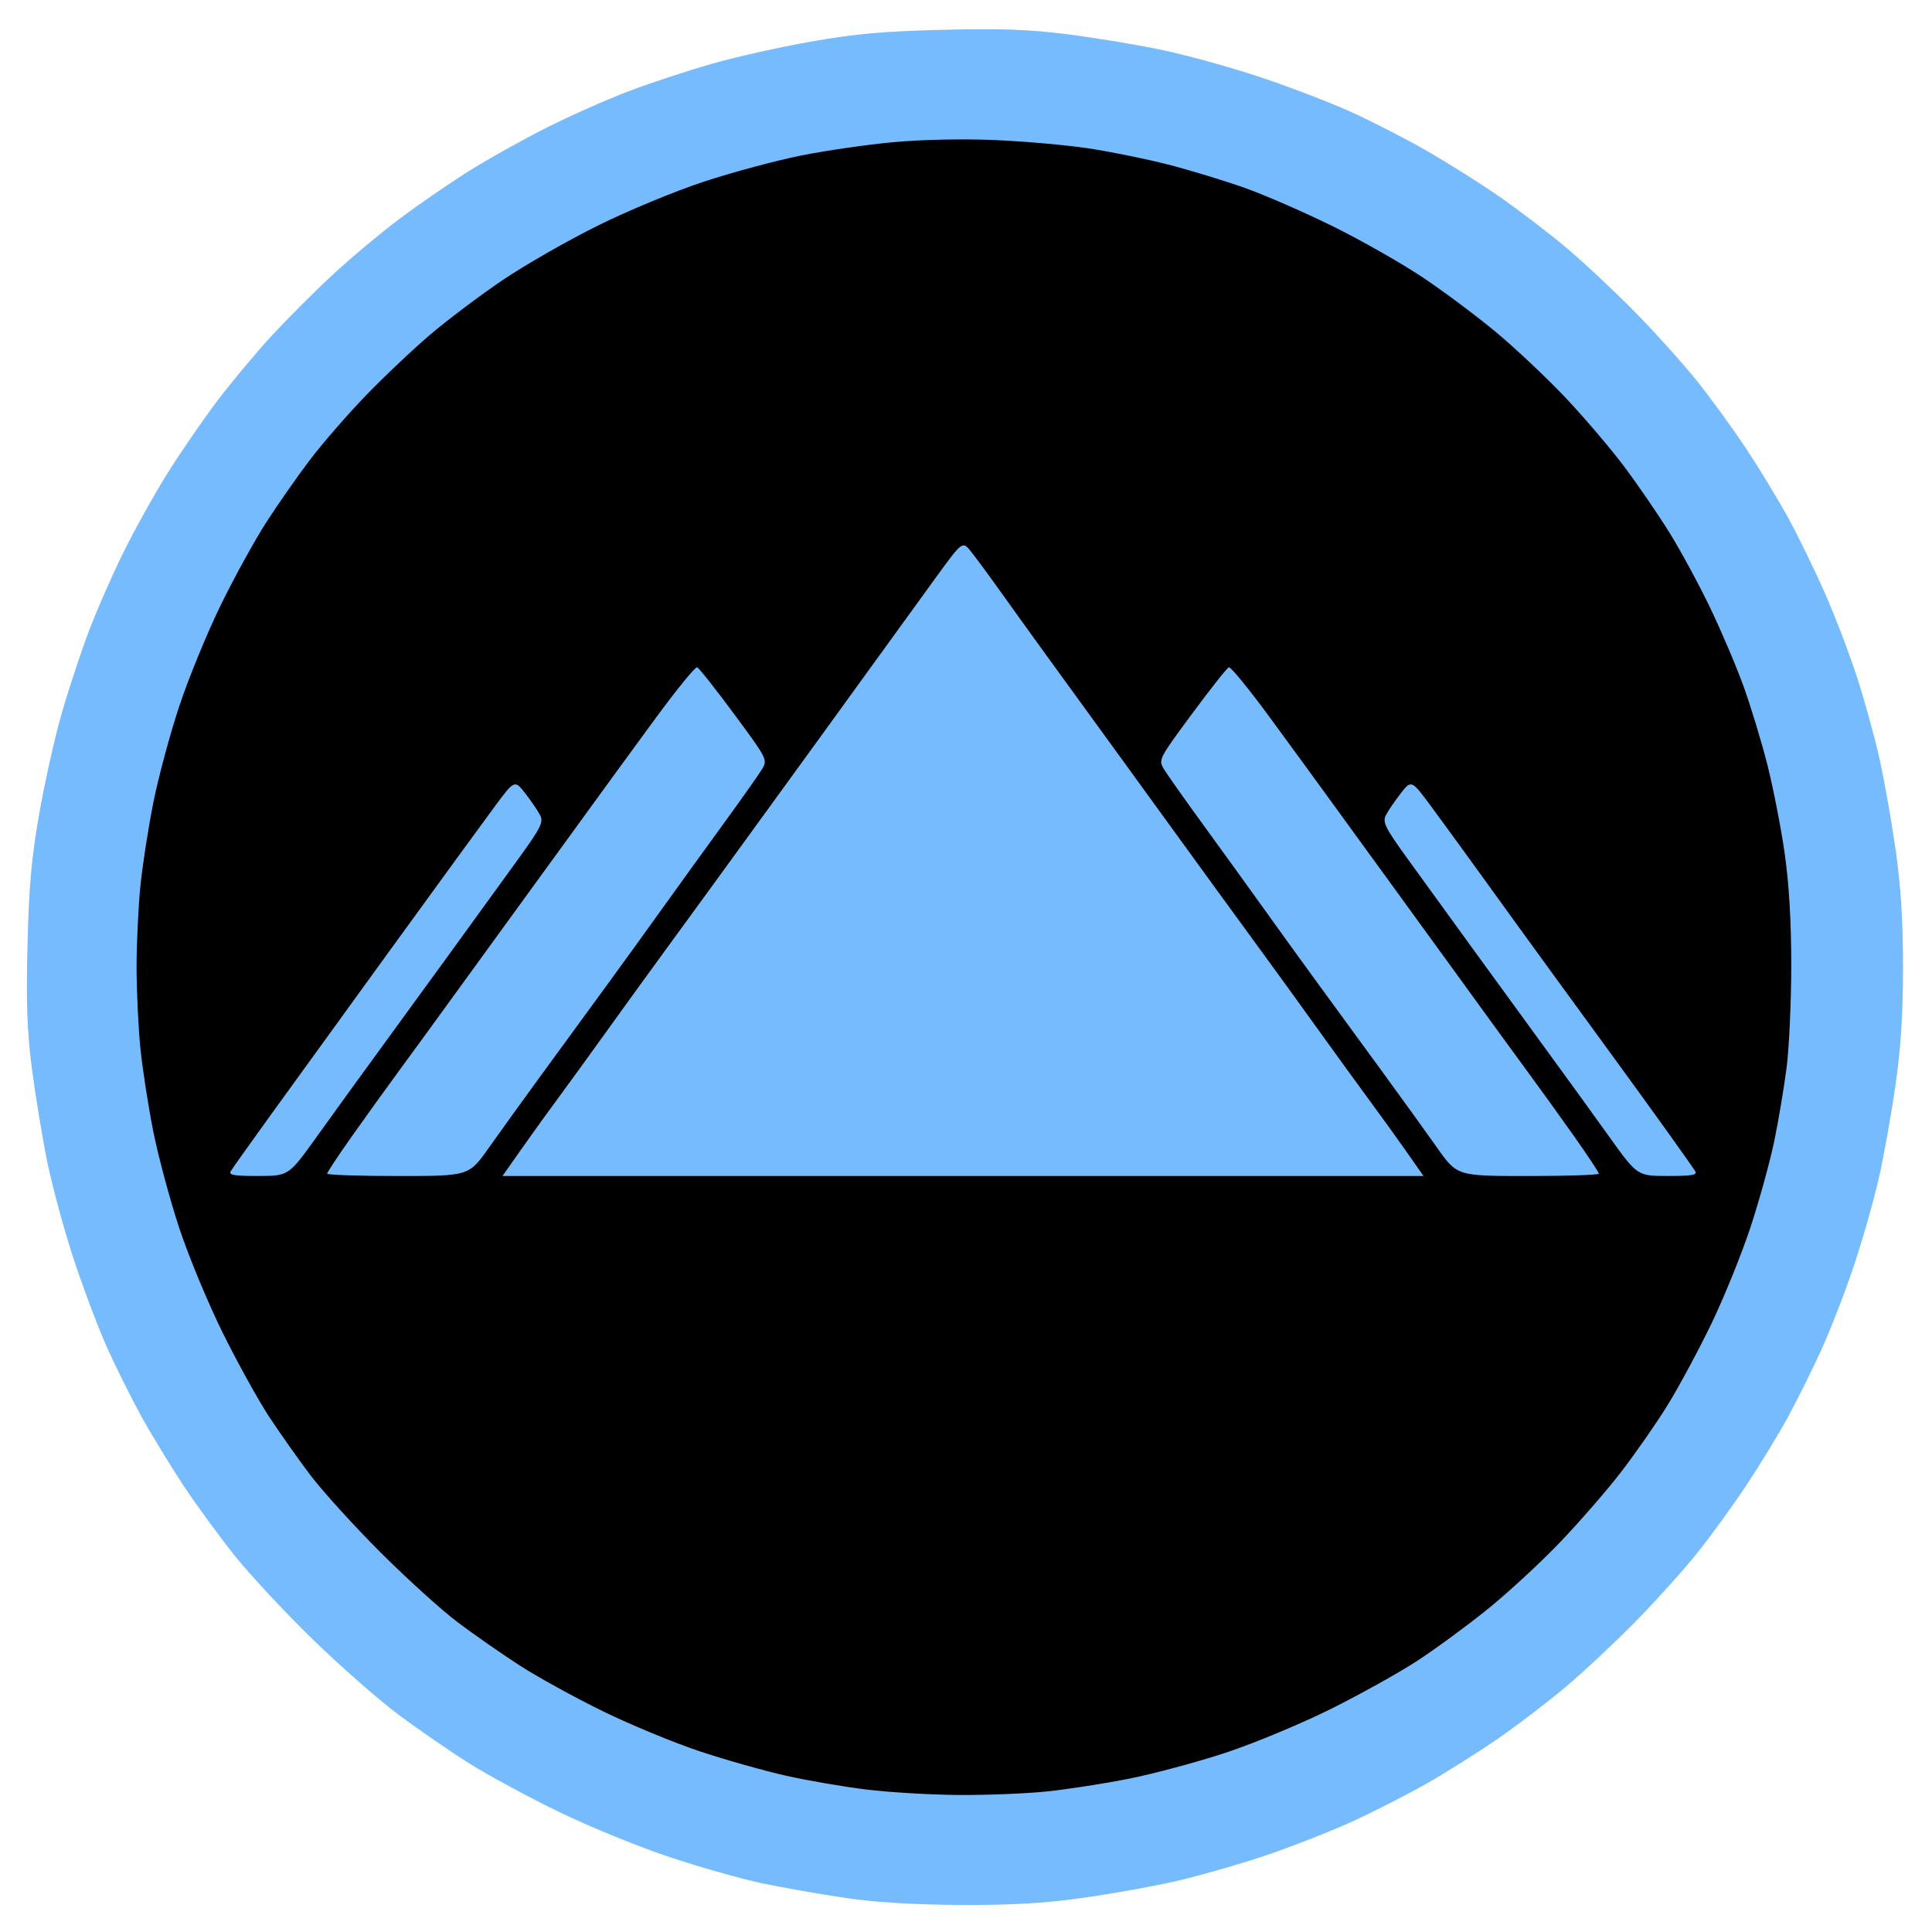
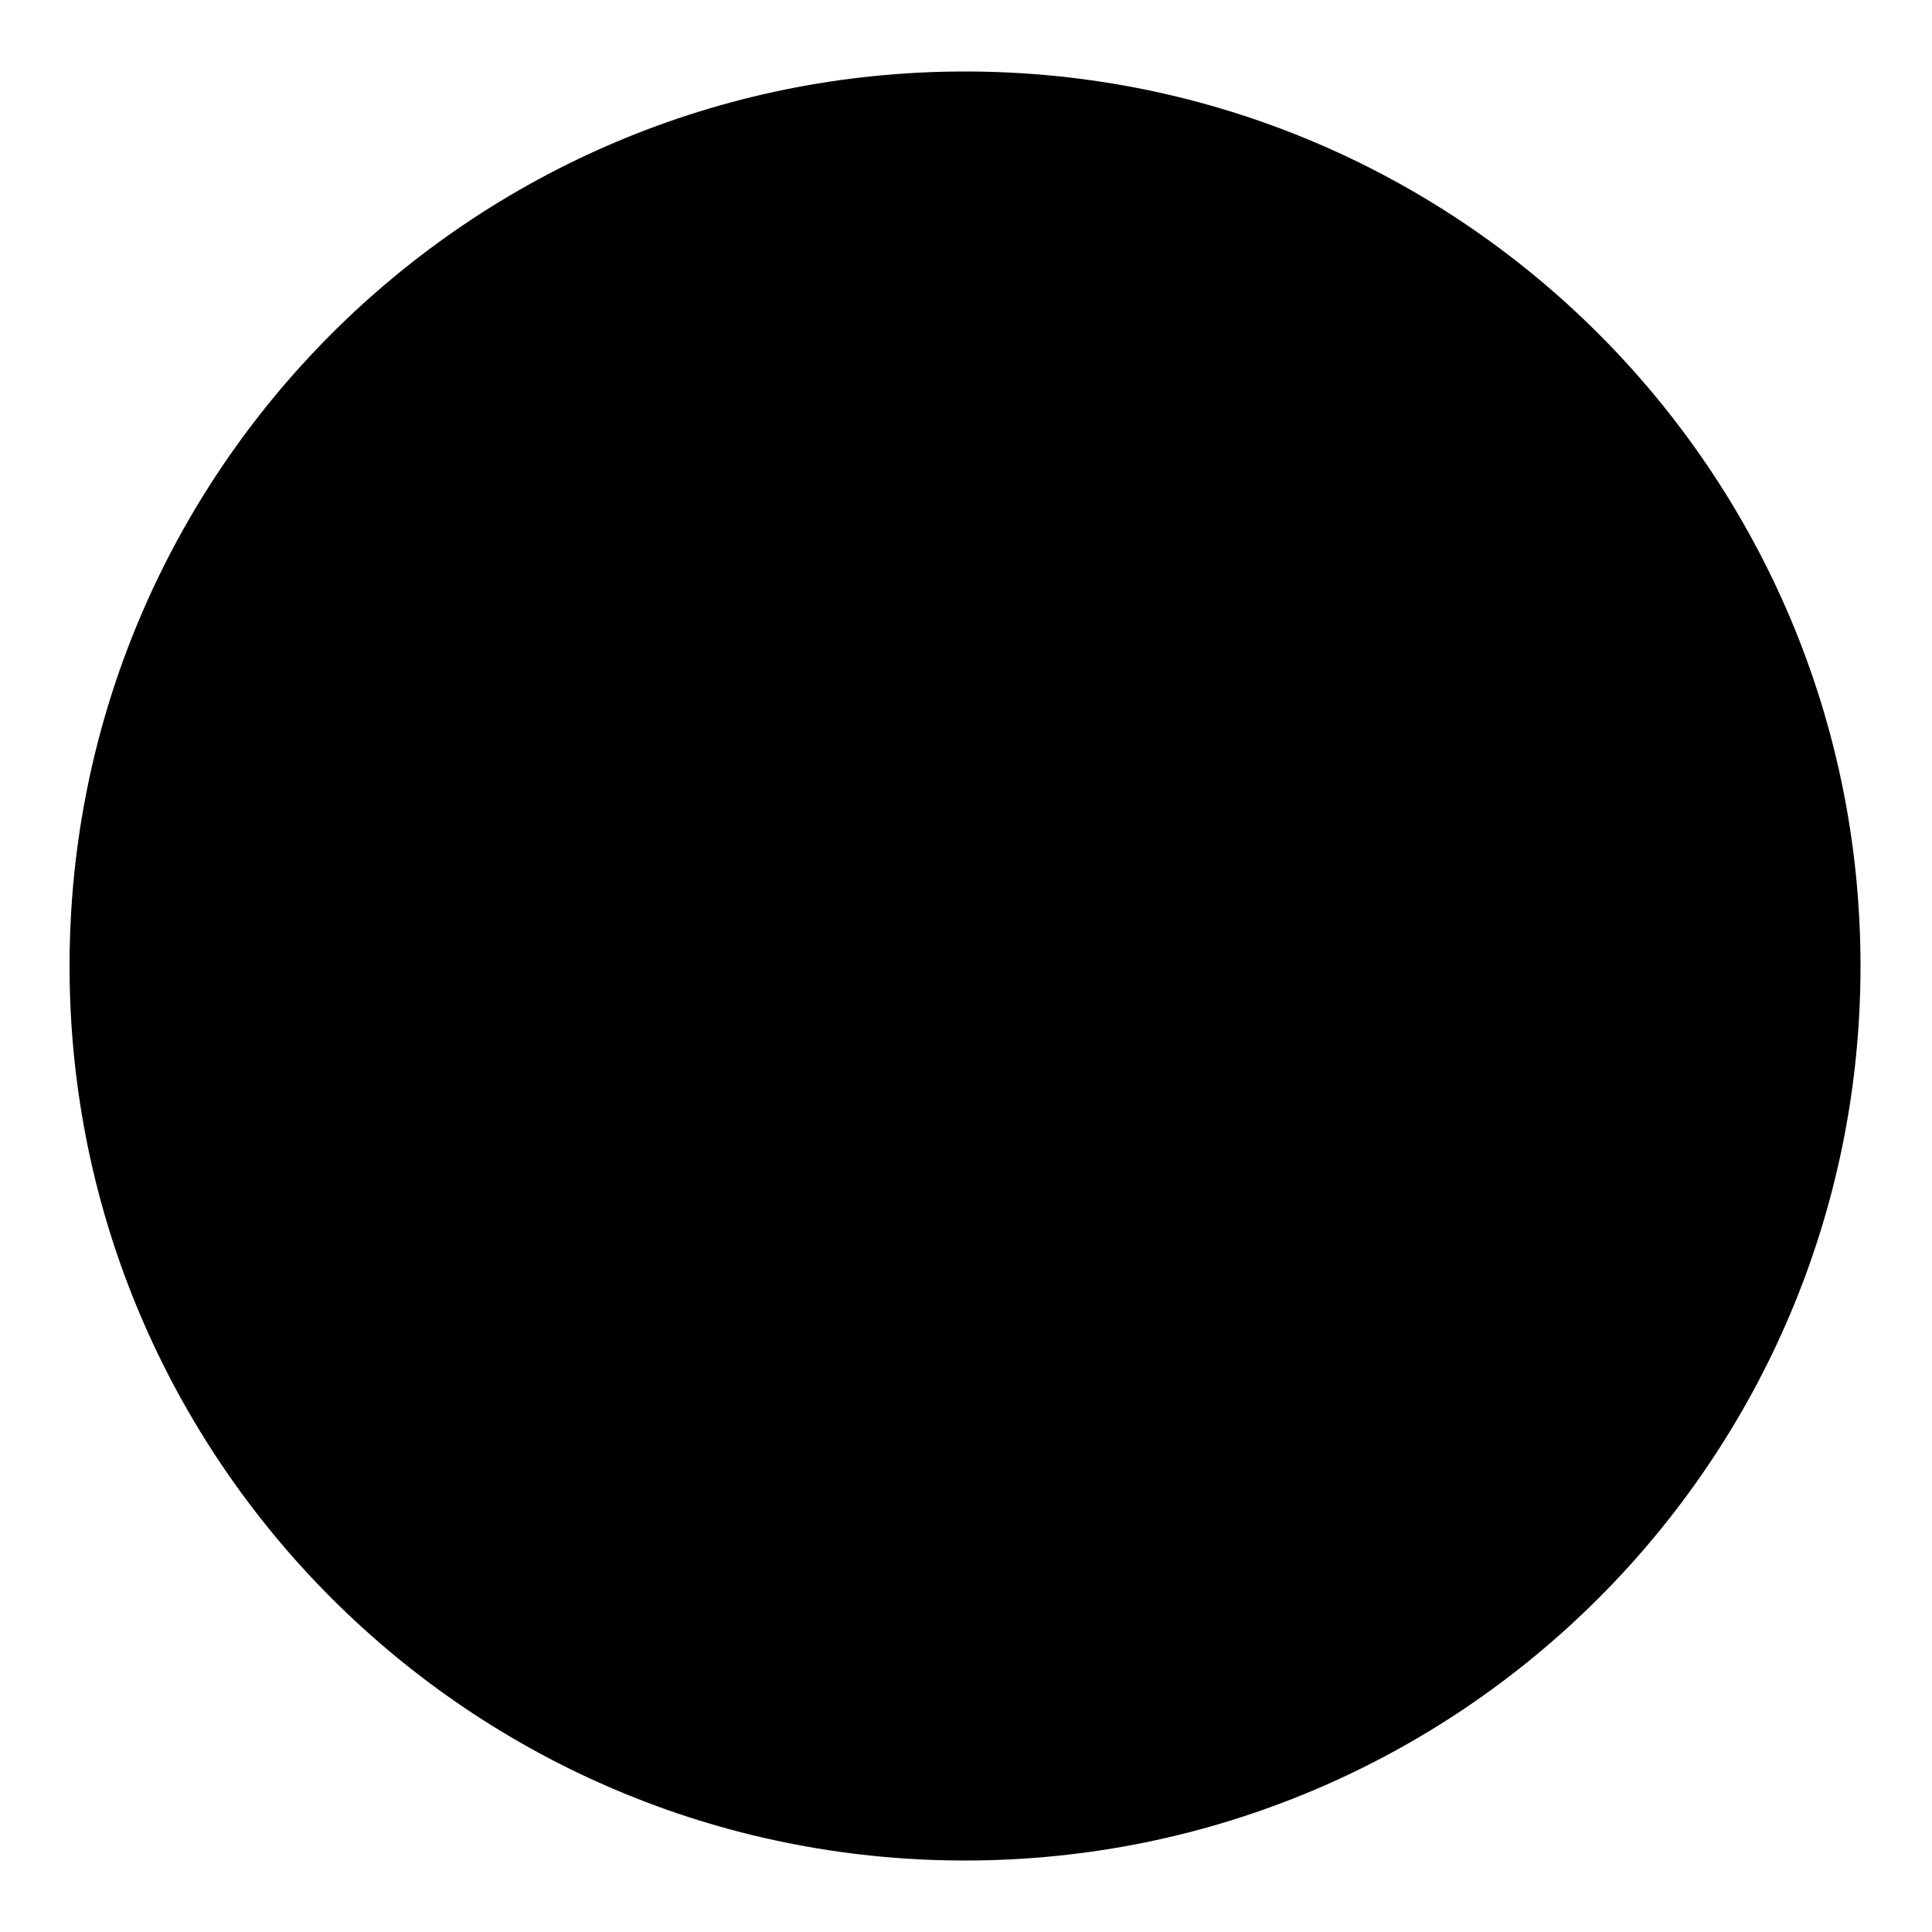
<svg xmlns="http://www.w3.org/2000/svg" width="1000" height="1000" viewBox="0 0 1000 1000">
  <path id="Ellipse-copy" fill="#000000" fill-rule="evenodd" stroke="none" d="M 963 500 C 963 244.292 755.484 37 499.5 37 C 243.516 37 36 244.292 36 500 C 36 755.708 243.516 963 499.5 963 C 755.484 963 963 755.708 963 500 Z" />
-   <path id="Shape-copy" fill="#77bbff" fill-rule="evenodd" stroke="none" d="M 496.662 985.985 C 472.15 985.846 452.87 984.643 436.794 982.25 C 423.753 980.31 404.547 976.918 394.114 974.713 C 383.681 972.508 362.341 966.457 346.691 961.265 C 331.042 956.073 305.384 945.606 289.674 938.006 C 273.964 930.406 252.874 919.011 242.807 912.683 C 232.739 906.356 216.146 894.911 205.932 887.251 C 195.719 879.591 175.948 862.227 161.997 848.664 C 148.046 835.101 130.062 815.849 122.033 805.882 C 114.004 795.915 101.815 779.27 94.948 768.893 C 88.08 758.516 78.237 742.343 73.074 732.953 C 67.911 723.563 60.032 707.772 55.565 697.86 C 51.098 687.949 43.304 667.32 38.245 652.018 C 33.185 636.717 26.928 613.669 24.341 600.802 C 21.753 587.935 18.207 566.31 16.46 552.747 C 14.024 533.83 13.506 519.032 14.235 489.201 C 14.983 458.542 16.275 444.107 20.337 420.978 C 23.17 404.842 28.388 381.57 31.931 369.26 C 35.474 356.951 41.716 338.007 45.802 327.162 C 49.889 316.318 58.019 297.764 63.869 285.931 C 69.719 274.099 79.966 255.699 86.64 245.044 C 93.314 234.388 104.747 217.743 112.046 208.054 C 119.345 198.365 132.019 183.147 140.211 174.235 C 148.402 165.324 162.763 150.943 172.124 142.278 C 181.486 133.613 197.031 120.595 206.67 113.351 C 216.309 106.106 232.396 95.024 242.42 88.724 C 252.443 82.424 270.765 72.183 283.135 65.965 C 295.506 59.747 314.641 51.263 325.658 47.111 C 336.675 42.959 355.761 36.664 368.07 33.12 C 380.38 29.577 403.652 24.36 419.788 21.526 C 442.931 17.462 457.333 16.175 488.011 15.429 C 518.048 14.7 532.725 15.224 552.506 17.735 C 566.59 19.523 588.357 23.12 600.877 25.727 C 613.396 28.335 636.017 34.556 651.145 39.553 C 666.273 44.55 687.613 52.676 698.567 57.611 C 709.522 62.546 727.448 71.722 738.402 78.003 C 749.357 84.284 766.325 94.984 776.109 101.78 C 785.893 108.577 801.258 120.298 810.253 127.827 C 819.249 135.356 835.333 150.39 845.997 161.235 C 856.66 172.08 871.254 188.295 878.427 197.269 C 885.6 206.242 897.062 222.034 903.897 232.361 C 910.731 242.689 920.528 258.822 925.667 268.211 C 930.806 277.601 939.331 295.1 944.612 307.098 C 949.893 319.096 957.384 338.729 961.259 350.727 C 965.134 362.725 970.316 381.504 972.775 392.459 C 975.234 403.413 978.99 424.581 981.123 439.498 C 983.874 458.74 985 476.487 985 500.582 C 985 524.77 983.879 542.35 981.105 561.666 C 978.962 576.583 975.111 598.124 972.546 609.534 C 969.981 620.945 964.136 641.494 959.556 655.199 C 954.977 668.905 947.252 688.795 942.391 699.4 C 937.53 710.006 929.679 725.735 924.945 734.354 C 920.21 742.973 910.742 758.475 903.903 768.803 C 897.065 779.131 885.6 794.923 878.427 803.896 C 871.254 812.869 856.66 829.058 845.997 839.872 C 835.333 850.685 819.262 865.71 810.283 873.259 C 801.304 880.809 785.939 892.554 776.139 899.359 C 766.338 906.165 749.942 916.55 739.702 922.437 C 729.463 928.324 711.563 937.491 699.926 942.807 C 688.288 948.124 667.589 956.208 653.929 960.773 C 640.268 965.338 619.415 971.257 607.589 973.927 C 595.763 976.596 574.101 980.448 559.453 982.485 C 539.956 985.197 523.131 986.135 496.662 985.985 Z M 495.872 929.079 C 510.107 929.191 530.593 928.391 541.397 927.302 C 552.202 926.212 571.712 923.184 584.753 920.572 C 597.794 917.96 620.361 911.871 634.901 907.042 C 649.442 902.213 673.77 892.068 688.963 884.498 C 704.157 876.928 724.27 865.715 733.66 859.58 C 743.05 853.445 759.276 841.542 769.719 833.129 C 780.162 824.715 796.969 809.223 807.067 798.702 C 817.165 788.181 831.456 771.773 838.824 762.239 C 846.192 752.706 857.064 737.095 862.984 727.548 C 868.904 718.001 879.187 698.899 885.837 685.098 C 892.486 671.298 901.642 648.677 906.183 634.83 C 910.725 620.984 916.221 601.005 918.398 590.434 C 920.574 579.862 923.433 562.79 924.75 552.496 C 926.067 542.201 927.144 518.384 927.144 499.568 C 927.144 476.502 926.016 457.508 923.679 441.257 C 921.774 428.001 917.742 407.438 914.721 395.56 C 911.7 383.683 906.183 365.535 902.461 355.232 C 898.74 344.93 890.985 326.683 885.227 314.685 C 879.47 302.688 870 285.189 864.183 275.799 C 858.365 266.409 847.806 250.993 840.718 241.539 C 833.63 232.087 819.945 216.021 810.308 205.837 C 800.671 195.654 784.604 180.492 774.604 172.143 C 764.604 163.795 747.46 150.97 736.505 143.643 C 725.551 136.317 704.637 124.42 690.031 117.206 C 675.425 109.993 654.938 101.045 644.505 97.322 C 634.073 93.599 616.147 88.138 604.671 85.186 C 593.194 82.233 574.415 78.424 562.939 76.72 C 551.462 75.016 529.664 73.105 514.497 72.473 C 498.197 71.794 476.867 72.253 462.332 73.593 C 448.808 74.841 427.296 77.957 414.527 80.517 C 401.759 83.078 379.282 89.117 364.579 93.938 C 349.698 98.818 325.29 108.923 309.521 116.733 C 293.942 124.45 271.755 137.143 260.216 144.941 C 248.677 152.74 231.83 165.418 222.778 173.115 C 213.726 180.813 198.611 195.115 189.189 204.898 C 179.767 214.681 166.836 229.563 160.455 237.968 C 154.074 246.373 143.927 260.885 137.907 270.215 C 131.887 279.546 121.224 298.926 114.212 313.283 C 107.2 327.639 97.568 351.113 92.807 365.448 C 88.047 379.782 82.015 402.18 79.403 415.221 C 76.791 428.263 73.762 447.773 72.673 458.577 C 71.583 469.381 70.692 488.284 70.692 500.582 C 70.692 512.881 71.583 531.783 72.673 542.587 C 73.762 553.392 76.791 572.902 79.403 585.943 C 82.015 598.984 88.103 621.551 92.932 636.091 C 97.761 650.632 107.882 674.96 115.422 690.153 C 122.962 705.347 133.592 724.588 139.043 732.912 C 144.494 741.236 154.12 754.893 160.435 763.262 C 166.75 771.631 183.072 789.634 196.706 803.268 C 210.34 816.903 228.373 833.247 236.778 839.59 C 245.183 845.932 259.695 856.047 269.025 862.067 C 278.356 868.088 297.719 878.742 312.054 885.744 C 326.389 892.745 348.921 902.066 362.124 906.457 C 375.327 910.847 395.374 916.522 406.673 919.068 C 417.972 921.613 436.841 924.861 448.604 926.286 C 460.366 927.71 481.637 928.967 495.872 929.079 Z M 133.67 608.685 C 121.068 608.702 118.229 608.202 119.443 606.182 C 120.277 604.794 129.558 591.741 140.068 577.176 C 150.578 562.611 178.658 523.841 202.468 491.02 C 226.278 458.199 250.397 425.094 256.065 417.455 C 266.371 403.564 266.371 403.564 271.998 410.815 C 275.093 414.804 278.529 419.88 279.633 422.097 C 281.365 425.573 279.81 428.653 268.326 444.501 C 261.003 454.606 245.926 475.413 234.823 490.738 C 223.72 506.064 206.522 529.7 196.605 543.263 C 186.689 556.825 172.014 577.089 163.994 588.294 C 149.413 608.665 149.413 608.665 133.67 608.685 Z M 206.023 608.706 C 185.842 608.706 169.331 608.156 169.331 607.484 C 169.331 606.812 175.125 598.062 182.207 588.041 C 189.289 578.019 200.421 562.564 206.944 553.696 C 213.467 544.828 227.45 525.621 238.018 511.015 C 248.586 496.409 263.772 475.496 271.765 464.541 C 279.758 453.586 293.809 434.249 302.991 421.57 C 312.172 408.891 328.561 386.421 339.412 371.638 C 350.262 356.854 359.904 345.035 360.84 345.372 C 361.775 345.709 370.385 356.601 379.974 369.576 C 397.052 392.687 397.348 393.268 394.489 398.03 C 392.884 400.704 383.71 413.694 374.104 426.897 C 364.498 440.101 350.625 459.307 343.275 469.578 C 335.926 479.849 323.38 497.215 315.396 508.17 C 307.412 519.124 292.453 539.611 282.155 553.696 C 271.857 567.78 258.77 585.919 253.073 594.005 C 242.715 608.706 242.715 608.706 206.023 608.706 Z M 260.089 608.706 C 273.077 590.126 281.531 578.389 287.256 570.637 C 292.981 562.884 305.281 545.928 314.59 532.957 C 323.9 519.985 339.199 498.874 348.588 486.042 C 357.978 473.211 374.911 449.948 386.218 434.346 C 397.525 418.745 414.309 395.628 423.515 382.974 C 432.722 370.32 447.244 350.268 455.787 338.414 C 464.33 326.56 477.364 308.569 484.752 298.434 C 498.186 280.007 498.186 280.007 502.59 285.491 C 505.012 288.507 511.862 297.803 517.811 306.149 C 523.76 314.496 534.936 330.013 542.646 340.633 C 550.357 351.252 564.191 370.3 573.388 382.961 C 582.586 395.622 599.363 418.745 610.669 434.346 C 621.976 449.948 638.91 473.211 648.299 486.042 C 657.689 498.874 672.988 519.985 682.297 532.957 C 691.607 545.928 703.907 562.884 709.632 570.637 C 715.356 578.389 723.811 590.126 728.419 596.719 L 736.799 608.706 L 498.444 608.706 L 260.089 608.706 Z M 790.865 608.706 C 754.172 608.706 754.172 608.706 743.814 594.005 C 738.117 585.919 725.031 567.78 714.732 553.696 C 704.434 539.611 689.476 519.124 681.492 508.17 C 673.508 497.215 660.962 479.849 653.612 469.578 C 646.263 459.307 632.39 440.101 622.784 426.897 C 613.177 413.694 604.004 400.704 602.399 398.03 C 599.54 393.268 599.836 392.687 616.914 369.576 C 626.502 356.601 635.113 345.709 636.048 345.372 C 636.983 345.035 646.626 356.854 657.476 371.638 C 668.326 386.421 684.716 408.891 693.897 421.57 C 703.078 434.249 717.13 453.586 725.123 464.541 C 733.116 475.496 748.302 496.409 758.87 511.015 C 769.437 525.621 783.421 544.828 789.944 553.696 C 796.467 562.564 807.598 578.019 814.68 588.041 C 821.762 598.062 827.557 606.812 827.557 607.484 C 827.557 608.156 811.045 608.706 790.865 608.706 Z M 863.218 608.685 C 847.474 608.665 847.474 608.665 832.894 588.294 C 824.874 577.089 810.199 556.825 800.283 543.263 C 790.366 529.7 773.168 506.064 762.065 490.738 C 750.961 475.413 735.885 454.606 728.562 444.501 C 717.078 428.653 715.523 425.573 717.255 422.097 C 718.359 419.88 721.794 414.804 724.889 410.815 C 730.517 403.564 730.517 403.564 740.797 417.455 C 746.452 425.094 759.078 442.442 768.856 456.005 C 778.633 469.568 794.561 491.547 804.251 504.849 C 813.941 518.15 828.563 538.21 836.743 549.426 C 844.924 560.642 857.087 577.455 863.772 586.787 C 870.458 596.119 876.611 604.868 877.445 606.23 C 878.646 608.19 875.682 608.702 863.218 608.685 Z" />
</svg>